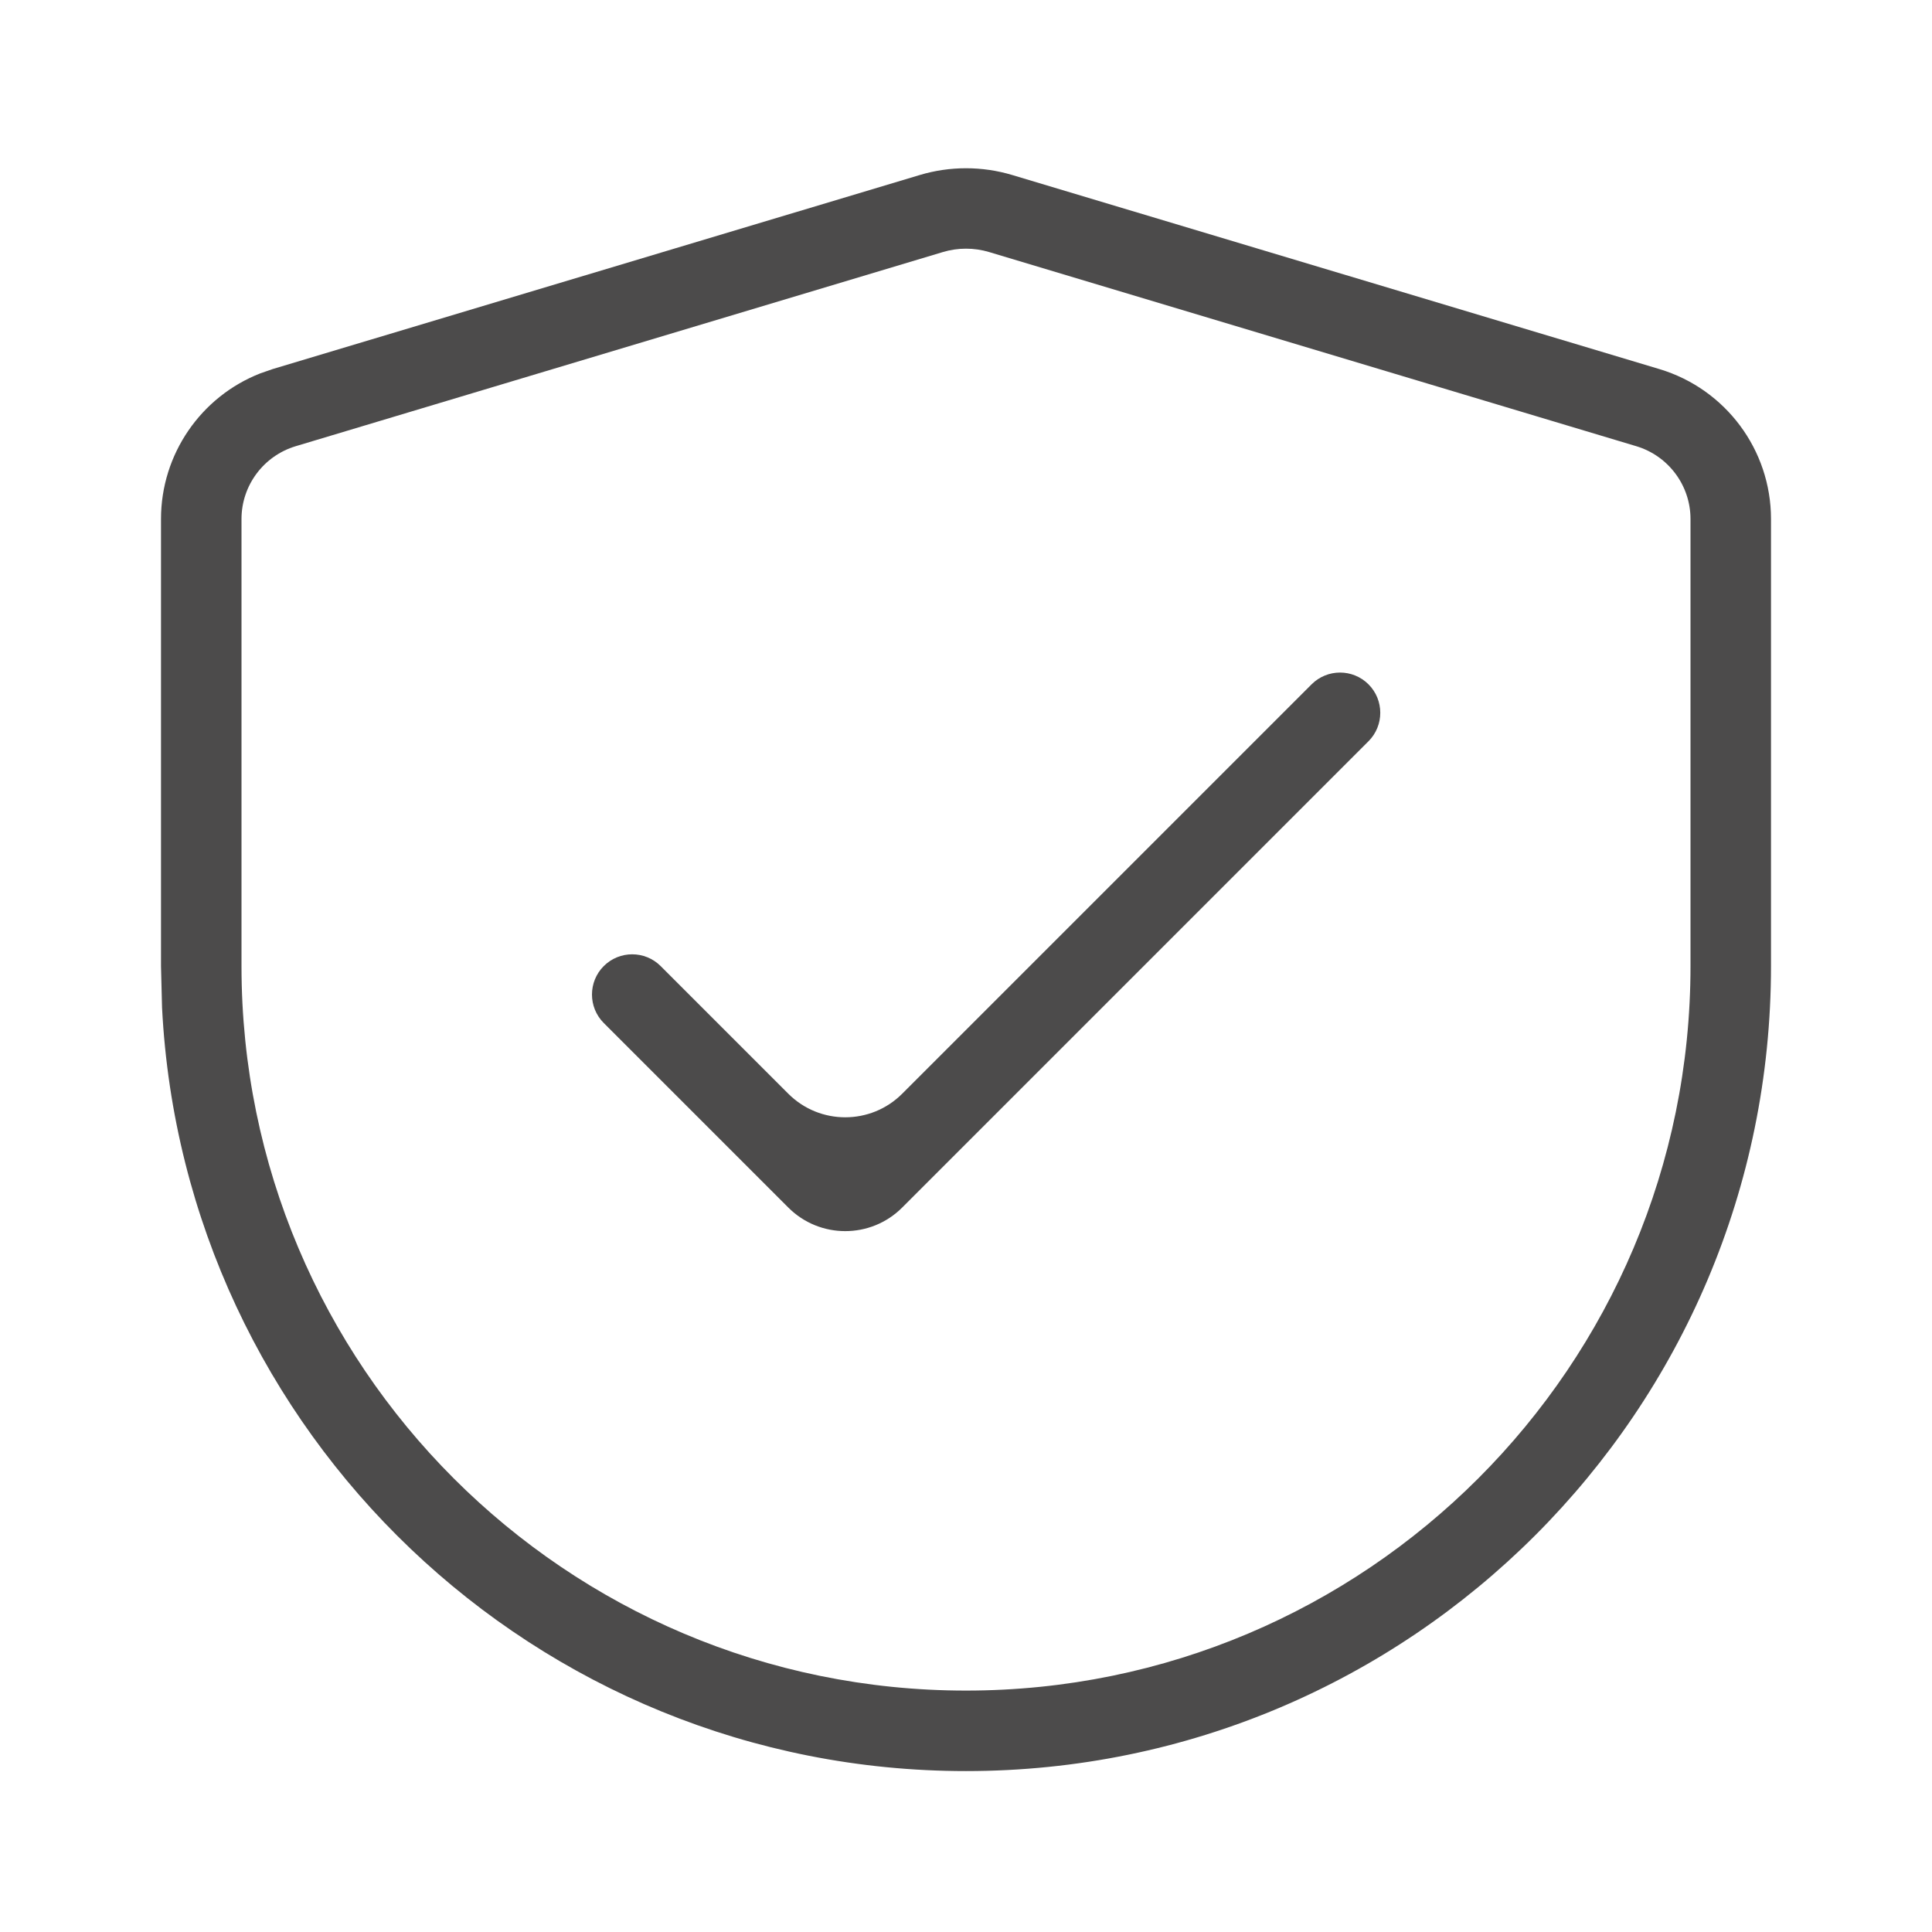
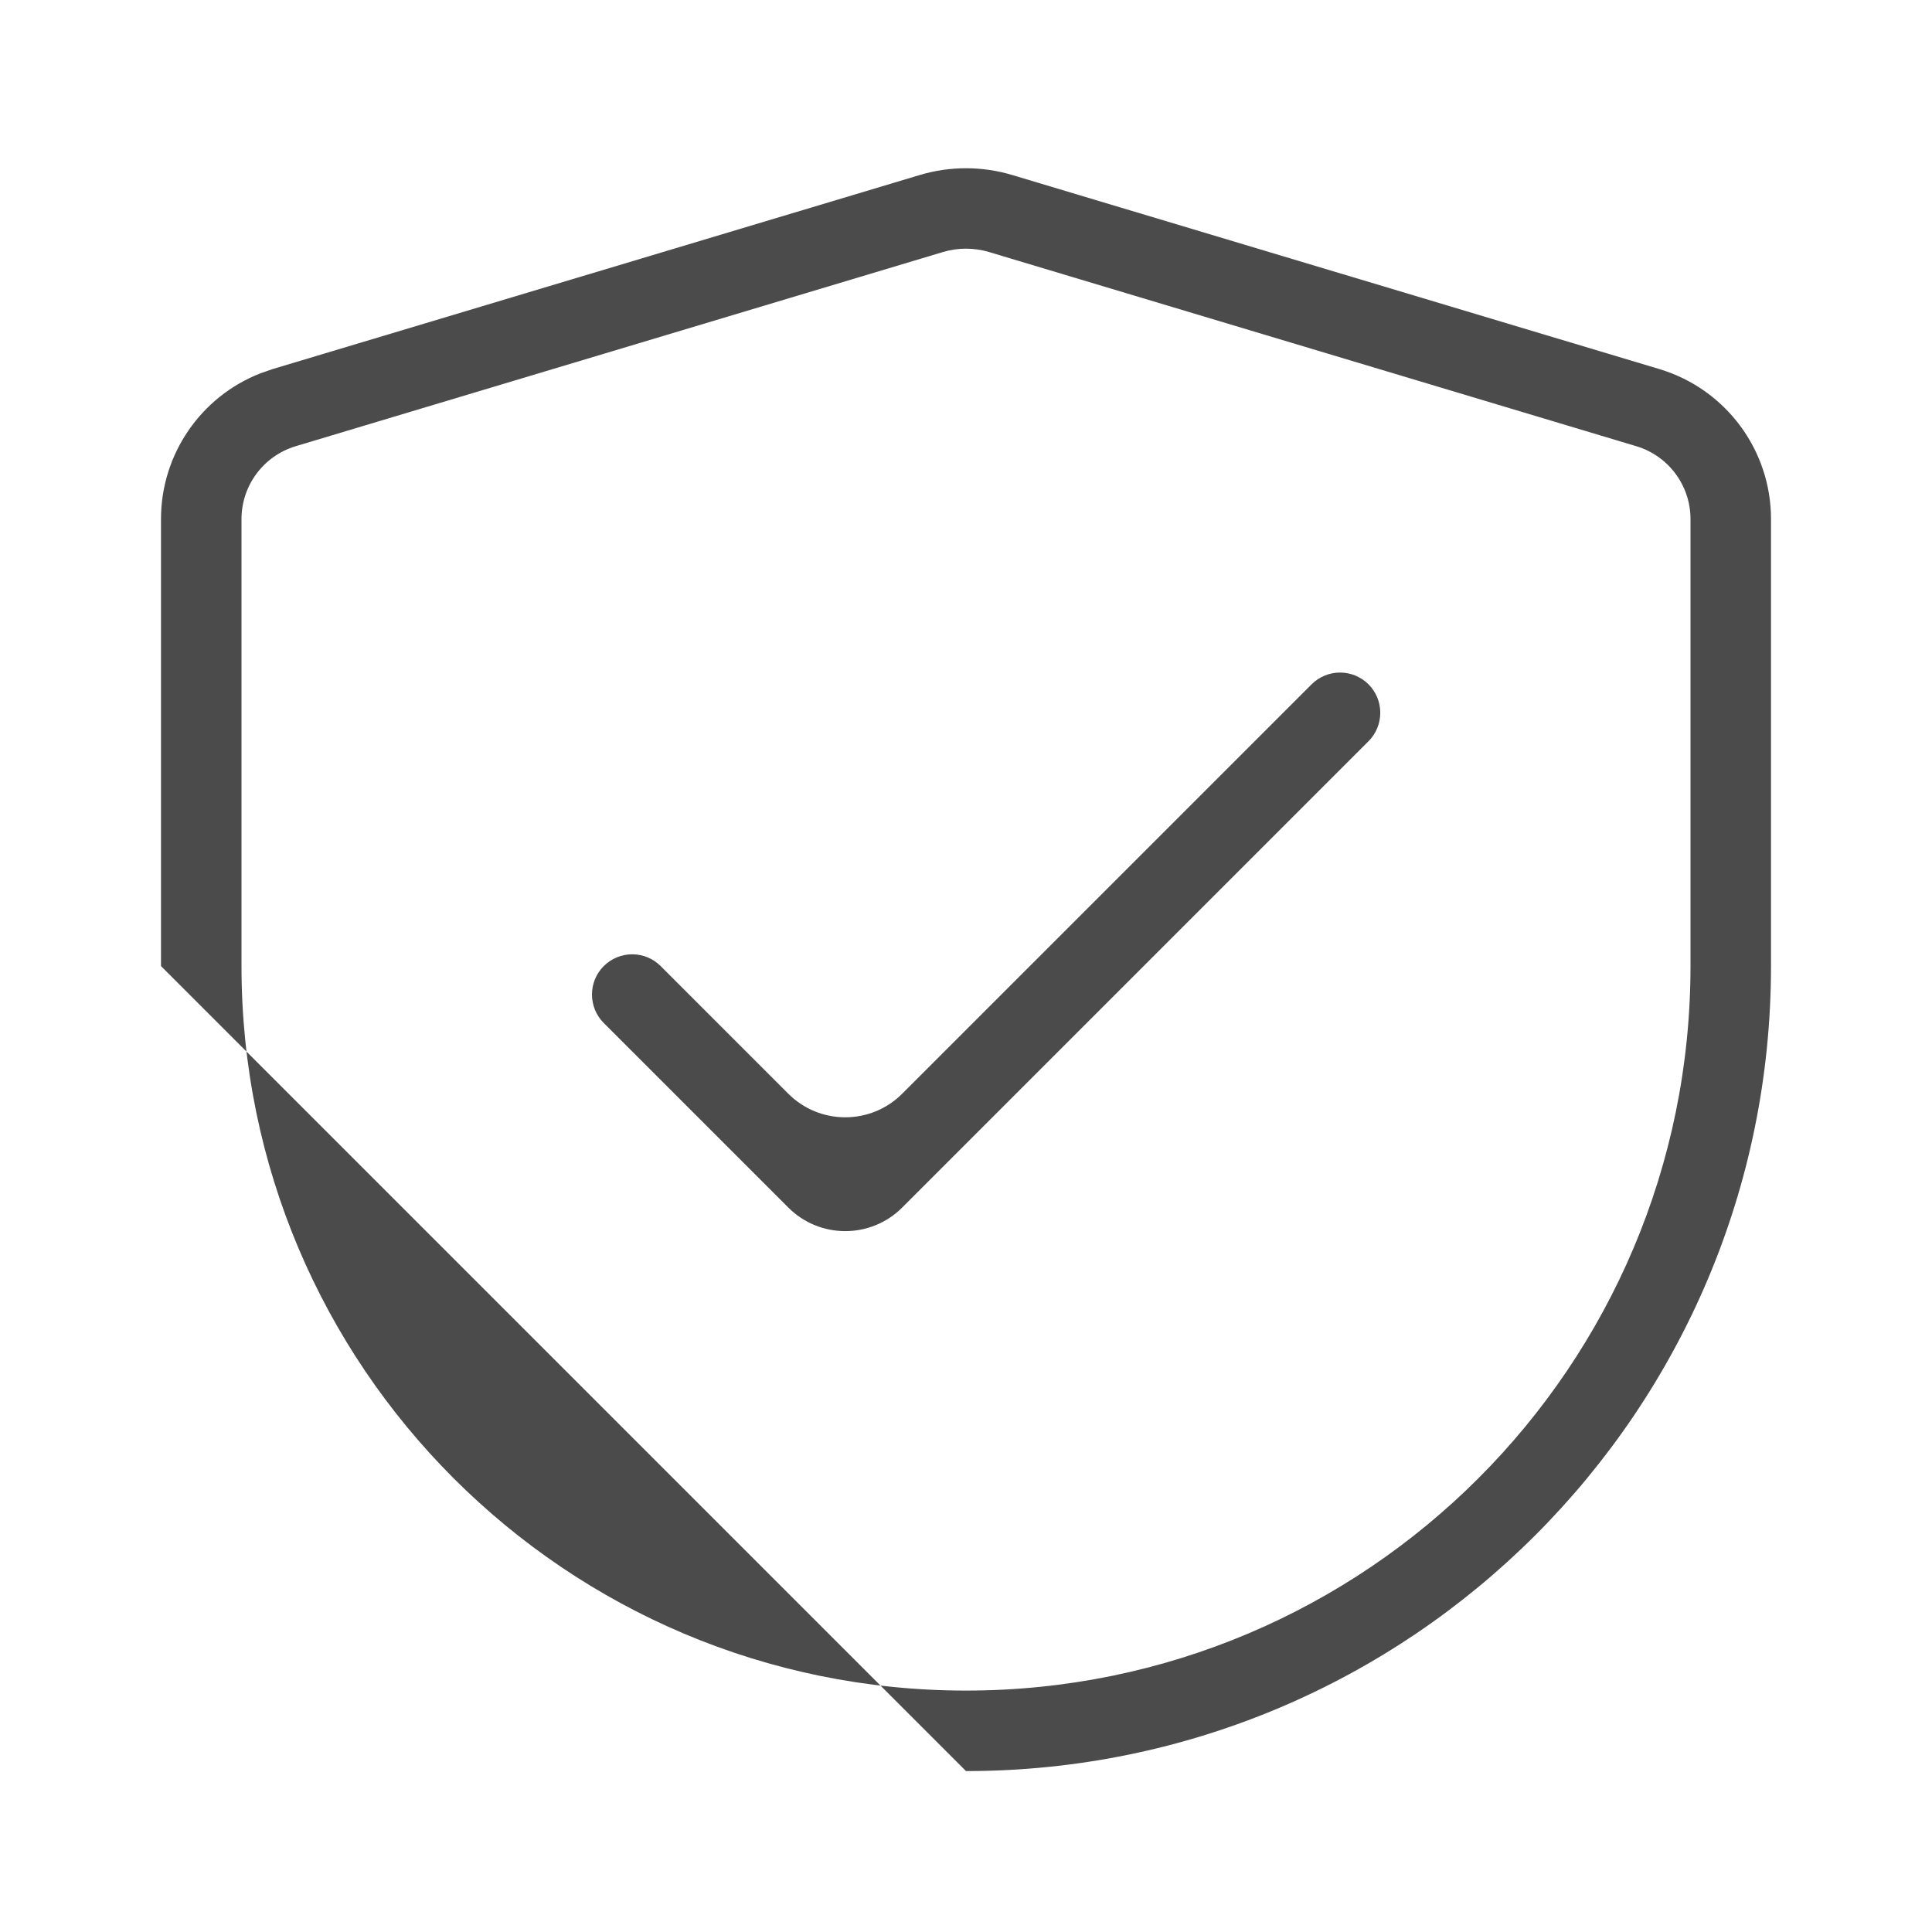
<svg xmlns="http://www.w3.org/2000/svg" width="24" height="24" viewBox="0 0 24 24" fill="none">
-   <path d="M11.426 2.174C11.8 2.062 12.2 2.062 12.574 2.174L20.614 4.585C21.436 4.832 22 5.589 22 6.447V12.001C22 17.524 17.523 22.001 12 22.001C6.65 22.001 2.281 17.799 2.013 12.516L2 12.001V6.447C2 5.643 2.495 4.927 3.234 4.638L3.386 4.585L11.426 2.174ZM12.287 3.131C12.1 3.075 11.9 3.075 11.713 3.131L3.673 5.543C3.274 5.663 3 6.031 3 6.447V12.001C3 16.971 7.029 21.001 12 21.001C16.971 21.001 21 16.971 21 12.001V6.447C21 6.031 20.726 5.663 20.327 5.543L12.287 3.131ZM17 8.501C17.195 8.696 17.195 9.013 17 9.208L11.207 15.001C10.817 15.391 10.183 15.391 9.793 15.001L7.5 12.708C7.305 12.513 7.305 12.196 7.5 12.001C7.695 11.806 8.012 11.806 8.207 12.001L9.793 13.587C10.183 13.977 10.817 13.977 11.207 13.587L16.293 8.501C16.488 8.306 16.805 8.306 17 8.501Z" fill="#4C4B4B" />
+   <path d="M11.426 2.174C11.8 2.062 12.2 2.062 12.574 2.174L20.614 4.585C21.436 4.832 22 5.589 22 6.447V12.001C22 17.524 17.523 22.001 12 22.001L2 12.001V6.447C2 5.643 2.495 4.927 3.234 4.638L3.386 4.585L11.426 2.174ZM12.287 3.131C12.1 3.075 11.9 3.075 11.713 3.131L3.673 5.543C3.274 5.663 3 6.031 3 6.447V12.001C3 16.971 7.029 21.001 12 21.001C16.971 21.001 21 16.971 21 12.001V6.447C21 6.031 20.726 5.663 20.327 5.543L12.287 3.131ZM17 8.501C17.195 8.696 17.195 9.013 17 9.208L11.207 15.001C10.817 15.391 10.183 15.391 9.793 15.001L7.5 12.708C7.305 12.513 7.305 12.196 7.5 12.001C7.695 11.806 8.012 11.806 8.207 12.001L9.793 13.587C10.183 13.977 10.817 13.977 11.207 13.587L16.293 8.501C16.488 8.306 16.805 8.306 17 8.501Z" fill="#4C4B4B" />
</svg>